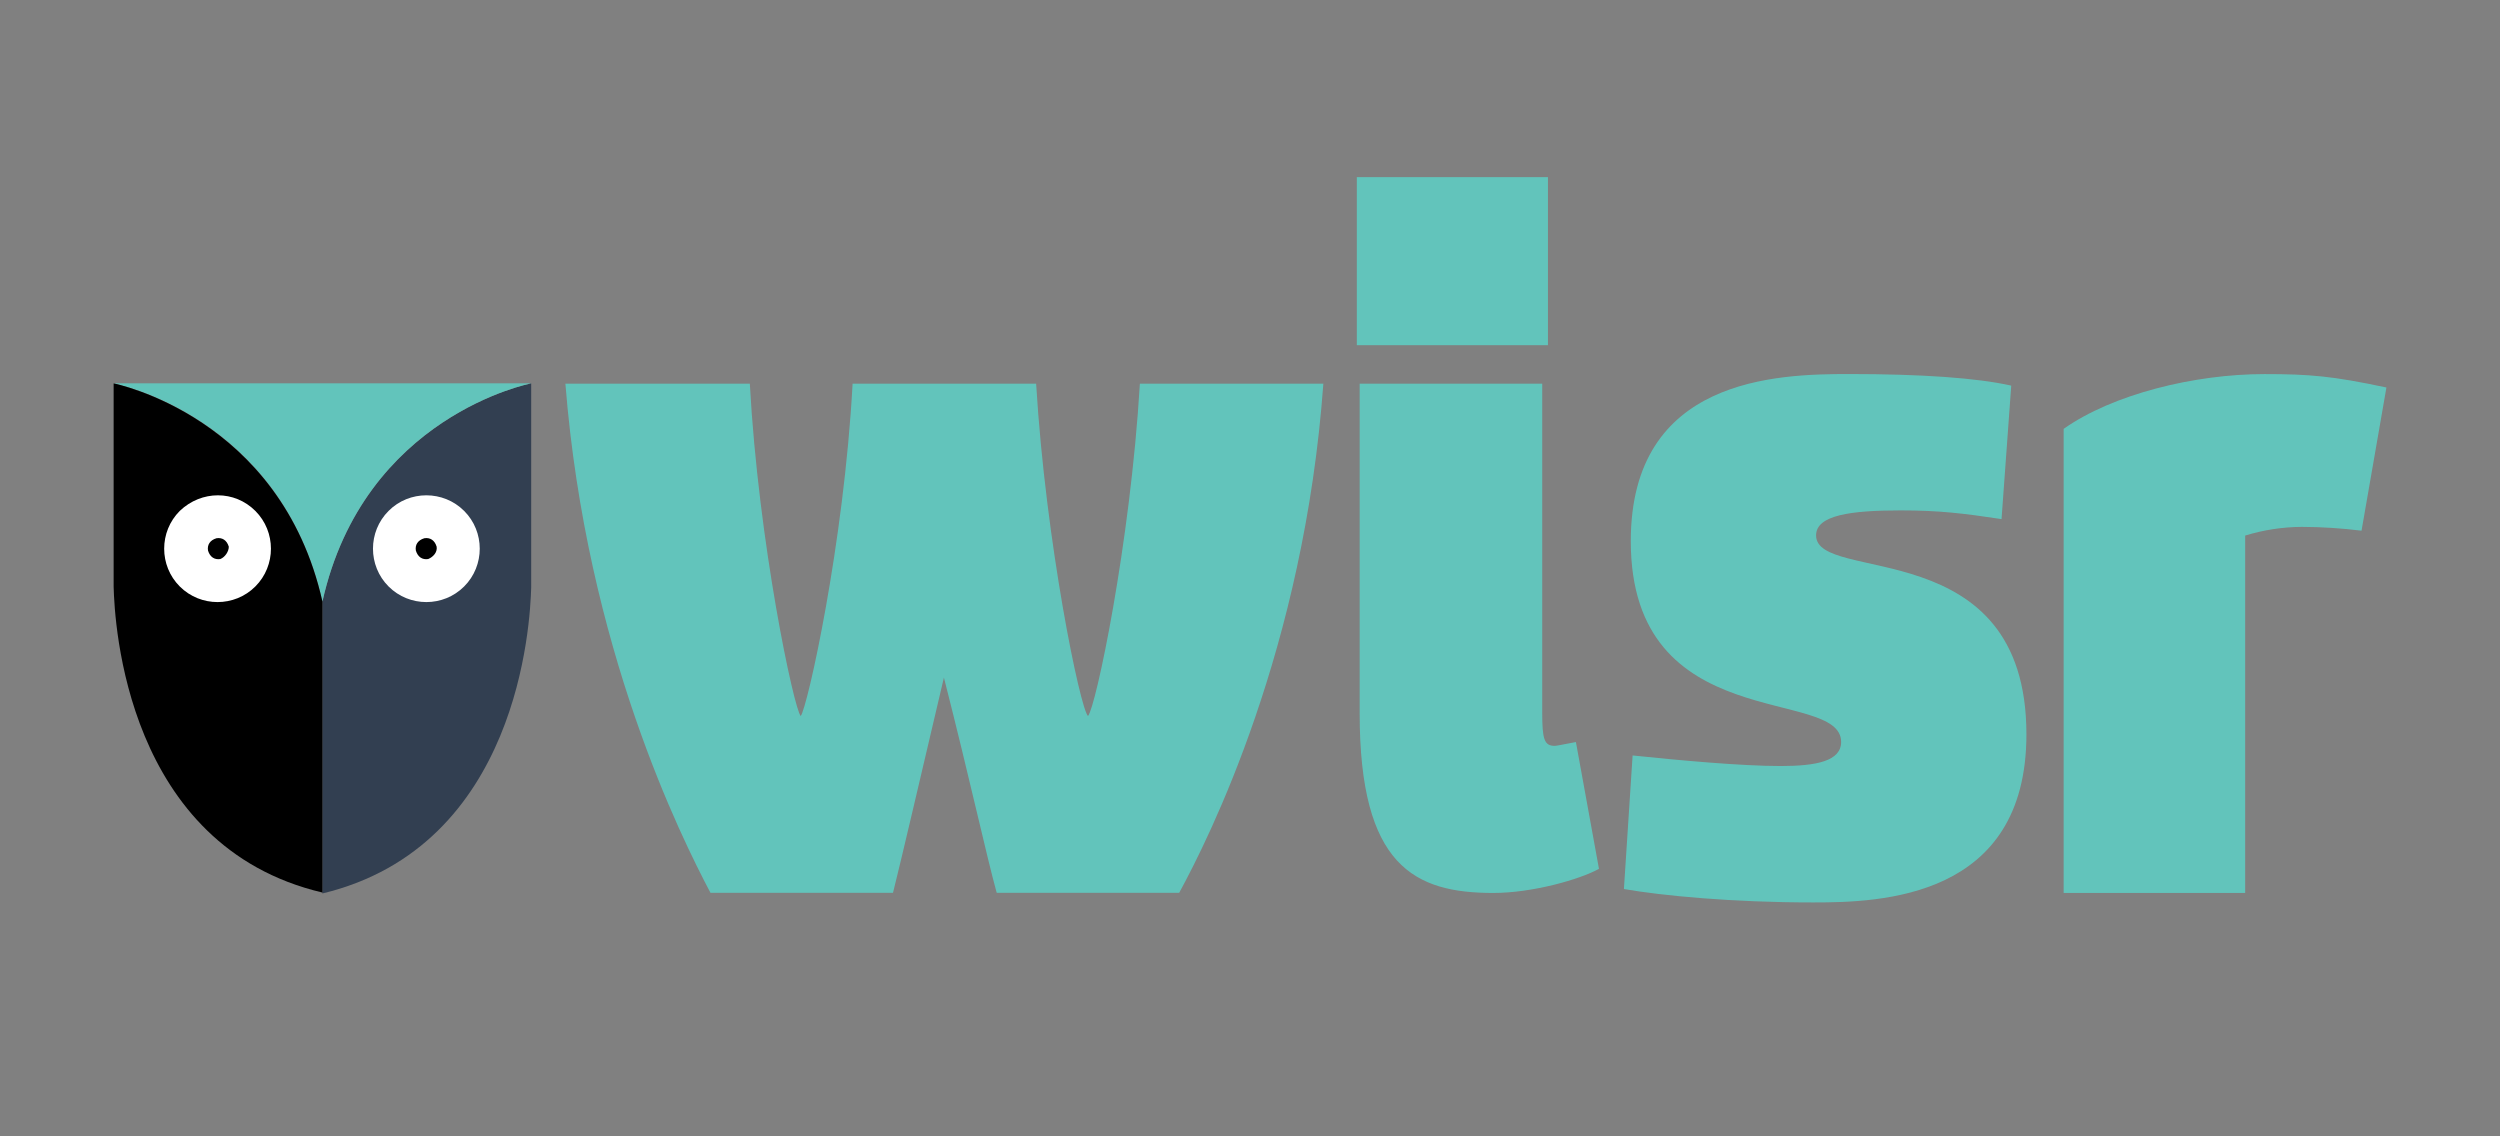
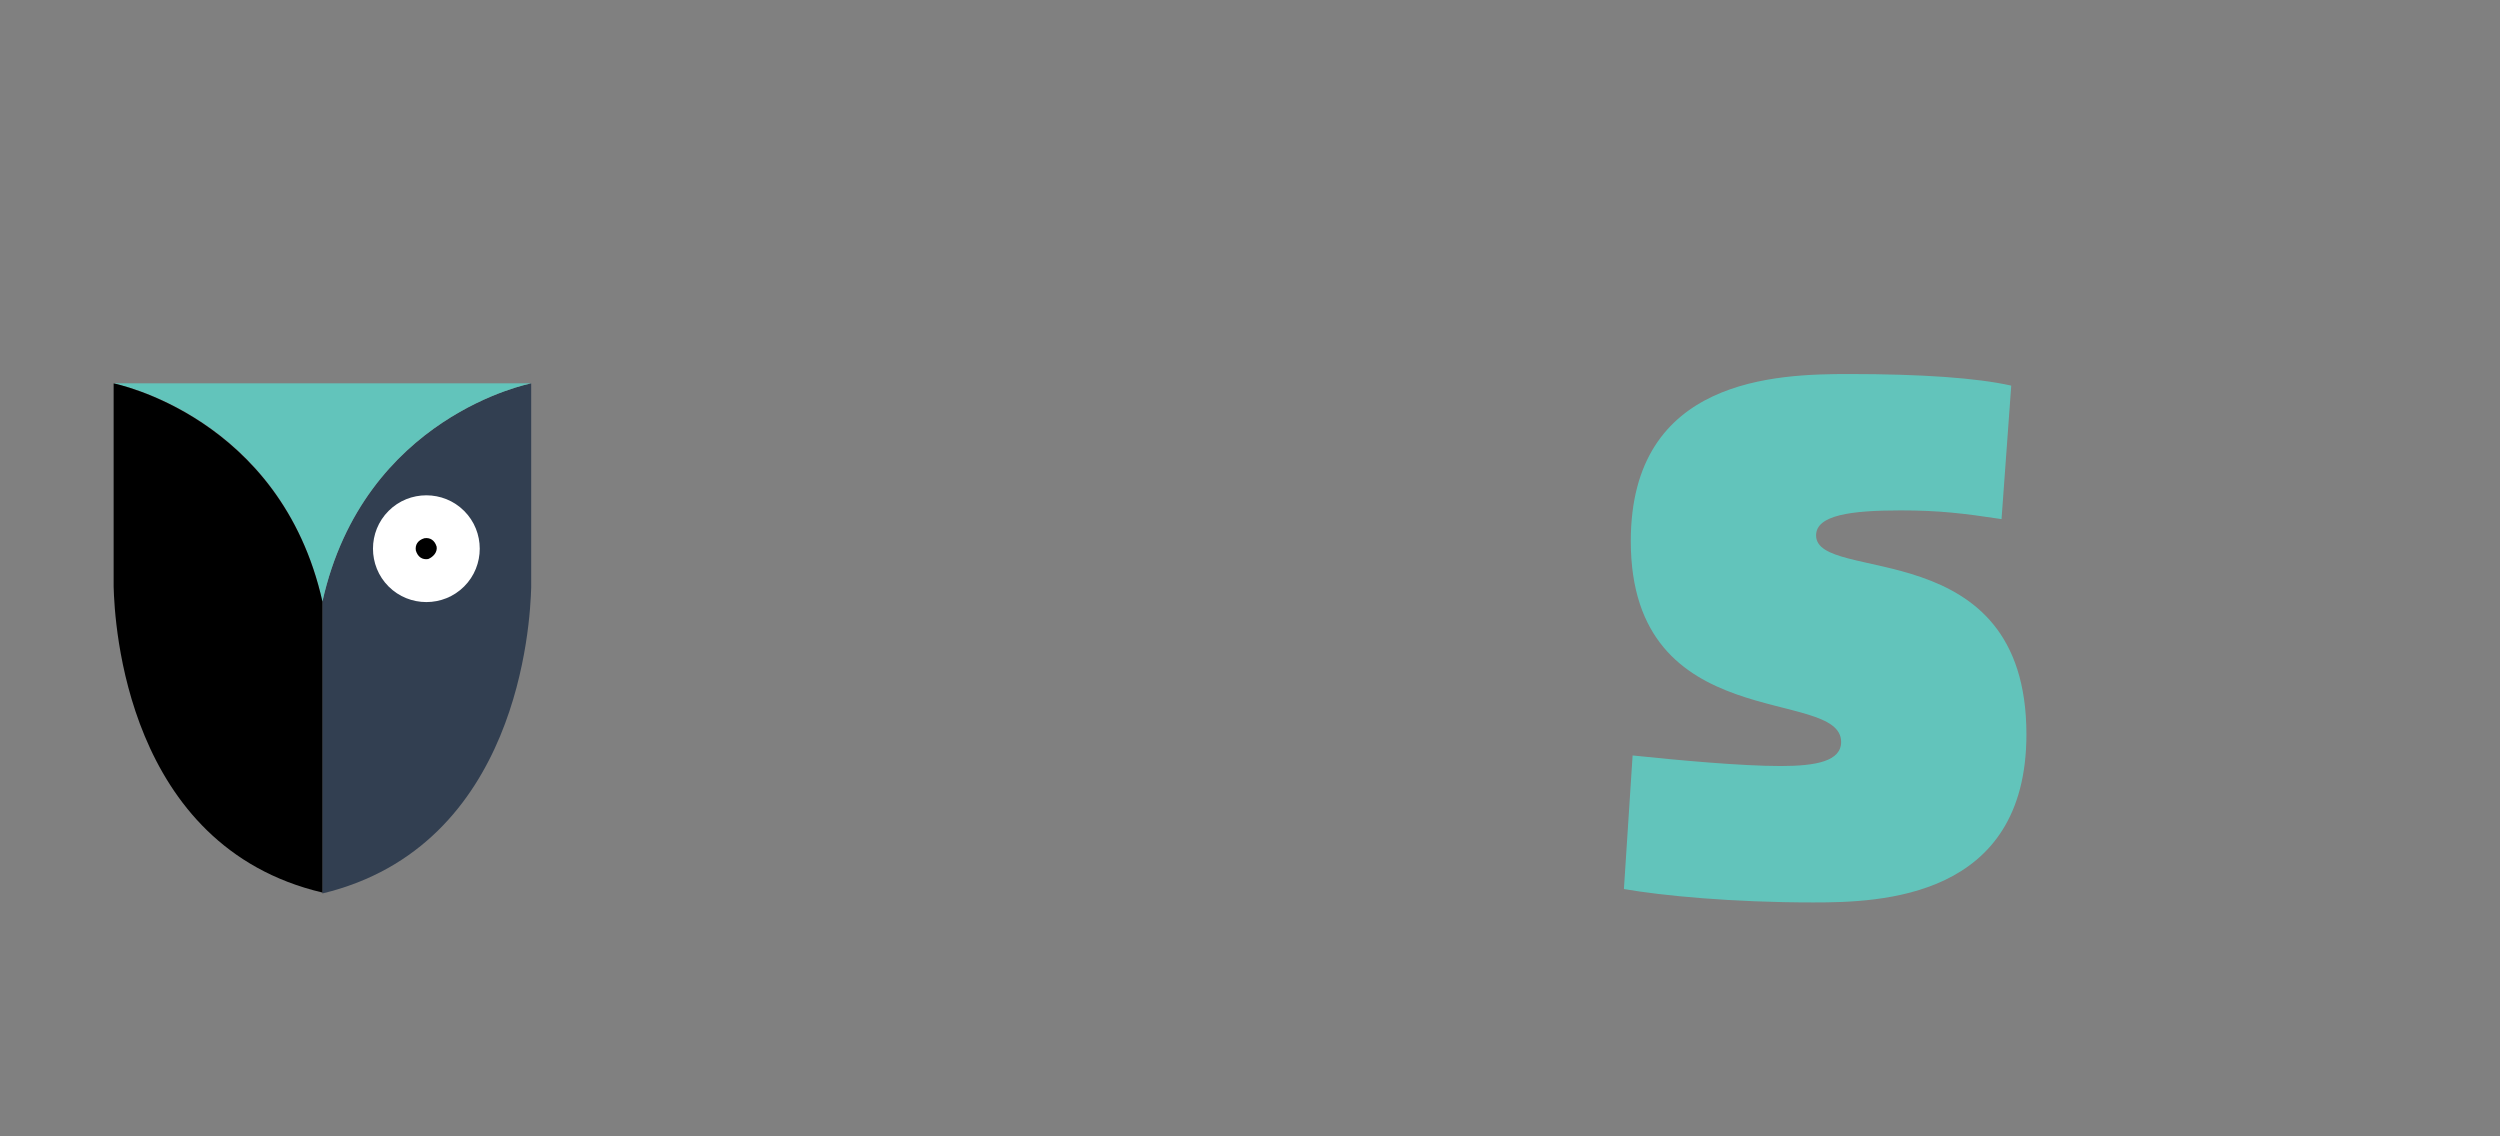
<svg xmlns="http://www.w3.org/2000/svg" id="Layer_1" data-name="Layer 1" viewBox="0 0 440 200">
  <rect x="0" y="0" width="440" height="200" fill="#808080" stroke="none" />
  <defs>
    <style>
      .cls-1 {
        fill: none;
      }

      .cls-2 {
        fill: #62c4bb;
      }

      .cls-3 {
        fill: #fff;
      }

      .cls-4 {
        fill: #323f51;
      }
    </style>
  </defs>
-   <rect class="cls-1" width="440" height="200" />
  <g>
-     <path class="cls-2" d="M200.61,67.52h32.3c-3.38,46.66-20.13,79.98-25.37,89.61h-32.12c-1.86-6.76-4.56-19.28-9.29-37.88-4.38,18.6-7.27,31.11-8.96,37.88h-32.13c-5.07-9.64-21.82-42.95-25.53-89.61h32.46c1.53,28.08,7.78,57.32,8.96,58.5,1.18-1.53,7.6-30.26,9.13-58.5h32.3c1.69,28.08,7.78,57.32,9.13,58.5,1.36-1.51,7.44-30.26,9.13-58.5Z" />
-     <path class="cls-2" d="M238.8,60.76v-29.59h33.64v29.59h-33.64ZM281.41,152.92c-3.38,1.86-11.67,4.24-18.6,4.24-13.86,0-23.51-4.73-23.51-31.62v-58.01h32.13v57.83c0,4.73.34,5.91,2.2,5.91.34,0,1.02-.16,3.73-.67l4.06,22.33Z" />
    <path class="cls-2" d="M352.26,91.36c-6.76-1.02-10.98-1.53-17.75-1.53-8.8,0-14.88.84-14.88,4.4,0,8.62,37.02-.67,37.02,35.01,0,28.91-25.7,29.59-37.53,29.59-14.2,0-26.55-1.18-33.31-2.36l1.53-23.51c8.11.85,19.11,1.86,26.04,1.86,6.26,0,10.66-.85,10.66-4.24,0-9.8-37.02-.84-37.02-35.33,0-28.75,25.7-29.42,38.39-29.42s22.49.67,28.57,2.04l-1.71,23.51Z" />
-     <path class="cls-2" d="M415.62,93.4c-3.48-.43-6.98-.66-10.49-.67-3.38.02-6.75.53-9.98,1.53v62.9h-31.95v-81.68c8.62-6.09,23-9.64,35.33-9.64,7.95,0,12,.34,21.48,2.36l-4.38,25.2Z" />
    <g>
      <path class="cls-4" d="M93.49,67.47s-29.42,5.65-36.75,38.4v51.38c34.58-8.31,36.58-47.55,36.75-53.87v-35.91Z" />
      <path class="cls-2" d="M93.49,67.47H20s29.42,5.65,36.75,38.4c7.31-32.76,36.75-38.4,36.75-38.4Z" />
      <path d="M56.75,105.88c-7.32-32.59-36.75-38.4-36.75-38.4v35.74c.16,6.49,2.17,45.73,36.75,53.87v-51.21Z" />
-       <path class="cls-3" d="M31.64,89.92c-3.66,3.66-3.66,9.64,0,13.3,3.66,3.66,9.64,3.66,13.3,0,3.66-3.66,3.66-9.64,0-13.3-3.66-3.66-9.47-3.66-13.3,0Z" />
      <path d="M38.78,98.39c-1,.16-1.82-.33-2.17-1.49-.16-1,.33-1.82,1.49-2.17,1-.16,1.82.33,2.17,1.49,0,.84-.66,1.84-1.49,2.17Z" />
      <path class="cls-3" d="M68.39,89.92c-3.66,3.66-3.66,9.64,0,13.3,3.66,3.66,9.64,3.66,13.3,0s3.66-9.64,0-13.3c-3.66-3.66-9.65-3.66-13.3,0Z" />
      <path d="M75.36,98.39c-1,.16-1.82-.33-2.17-1.49-.16-1,.33-1.82,1.49-2.17,1-.16,1.82.33,2.17,1.49.16,1-.66,1.84-1.49,2.17Z" />
    </g>
  </g>
</svg>